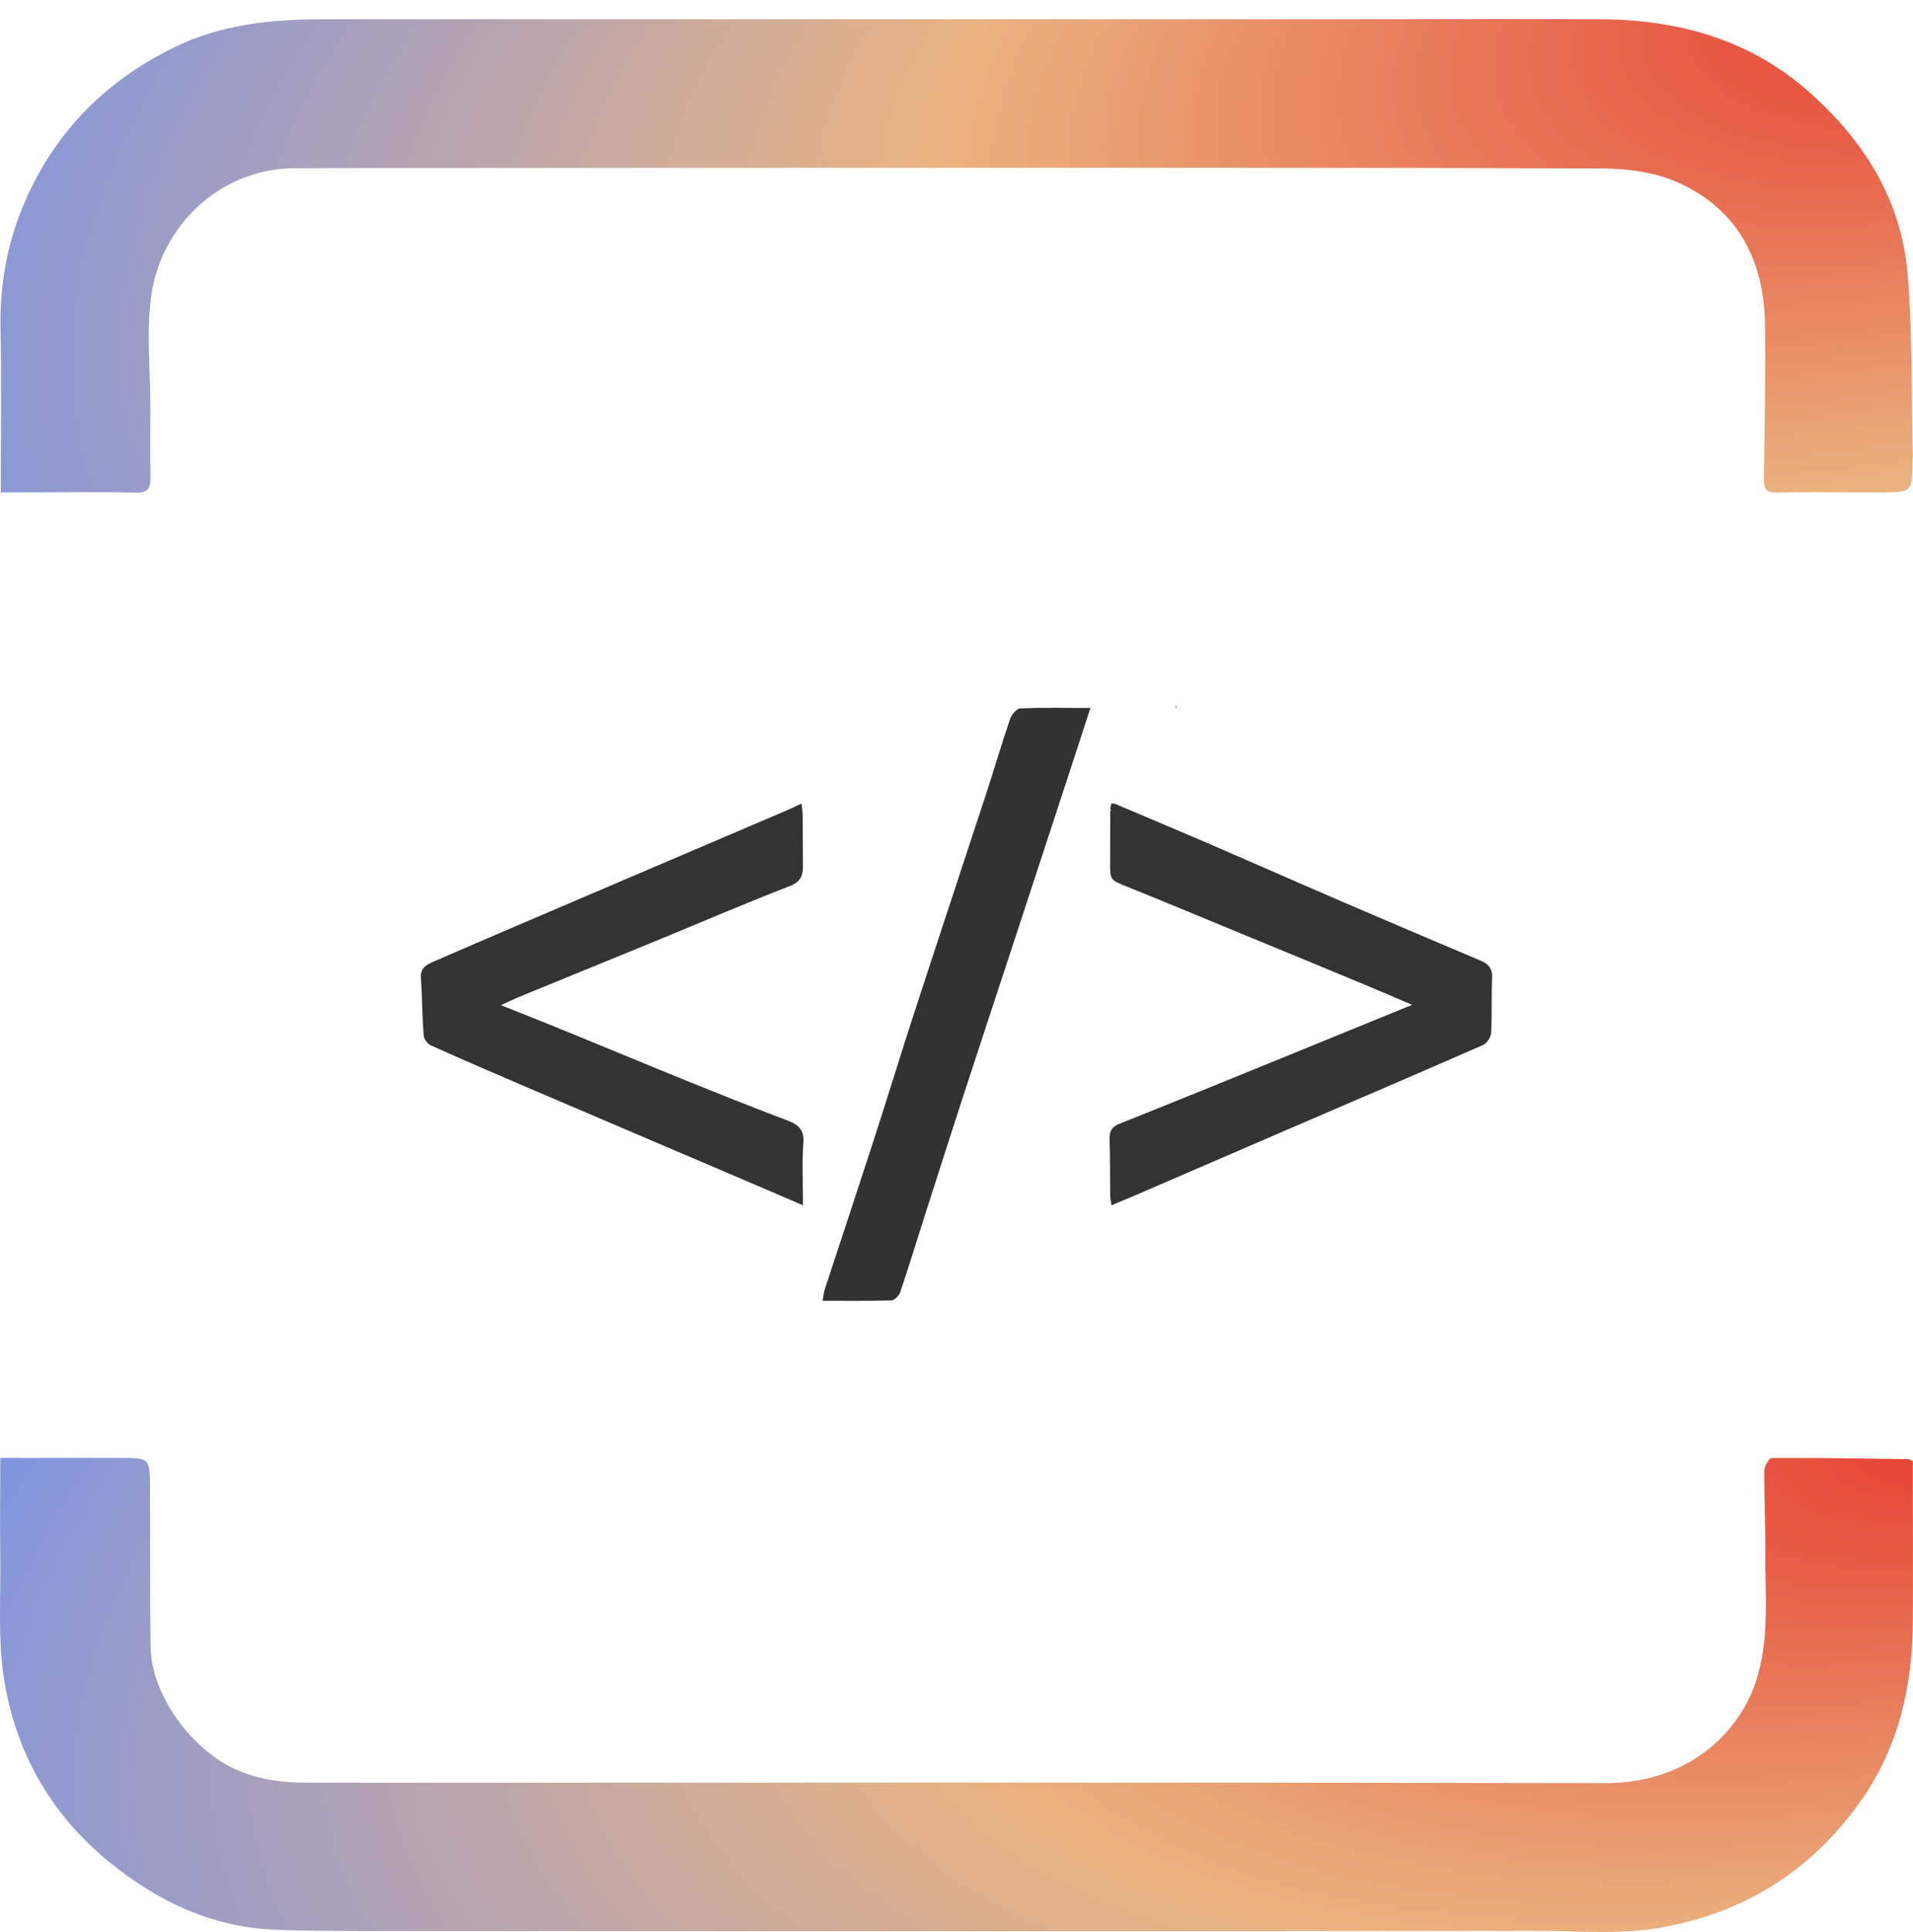
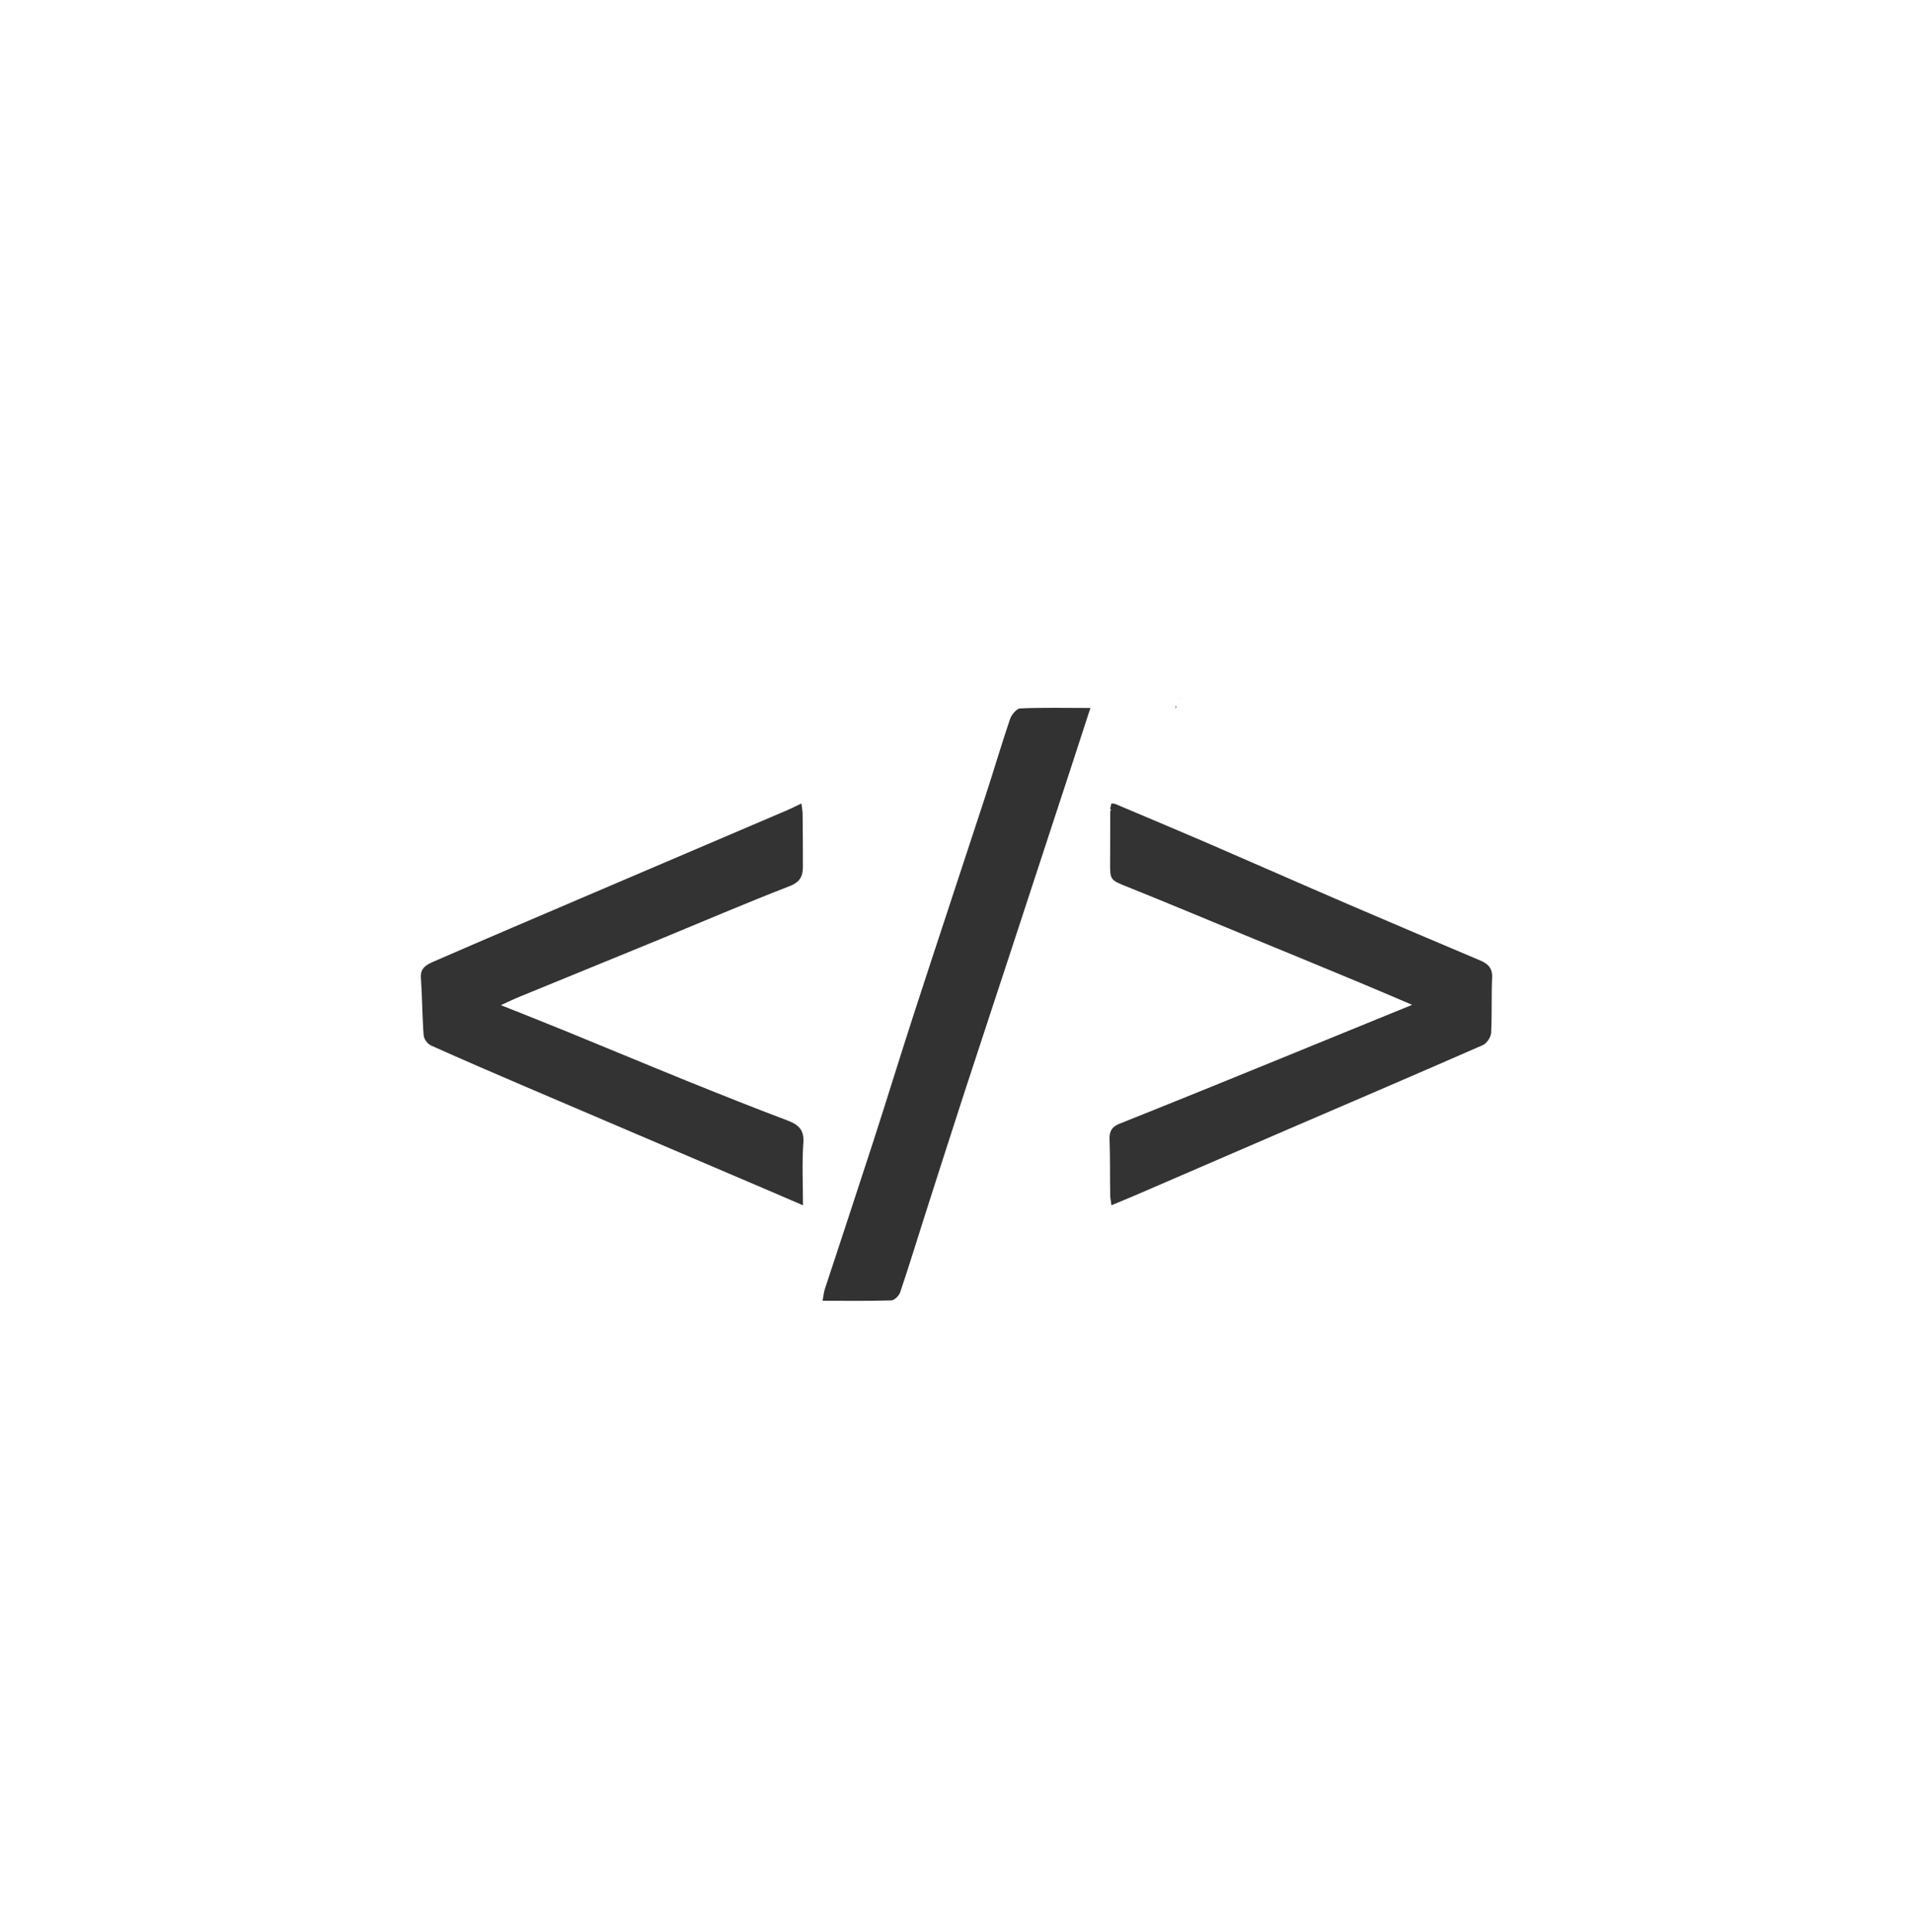
<svg xmlns="http://www.w3.org/2000/svg" width="100" height="101" viewBox="0 0 100 101" fill="none">
-   <path d="M0.041 25.755C0.041 22.842 0.086 20.045 0.028 17.248C-0.017 15.029 0.33 12.905 1.17 10.859C2.722 7.081 5.359 4.335 9.015 2.52C11.504 1.281 14.159 1.006 16.873 1.006C34.346 1.006 51.819 1.006 69.298 1.006C74.083 1.006 78.862 0.986 83.647 1.006C87.701 1.025 91.434 2.045 94.545 4.79C97.438 7.344 99.408 10.468 99.722 14.368C99.978 17.518 99.914 20.7 99.991 23.862C99.991 23.939 99.978 24.023 99.978 24.1C99.953 25.723 99.953 25.735 98.368 25.742C96.553 25.755 94.731 25.71 92.916 25.748C92.326 25.761 92.198 25.575 92.204 25.023C92.243 22.329 92.3 19.628 92.262 16.934C92.211 13.585 90.825 10.936 87.714 9.538C86.514 8.999 85.071 8.813 83.737 8.806C70.459 8.755 57.175 8.768 43.897 8.774C34.41 8.774 24.923 8.774 15.442 8.793C11.491 8.8 8.476 11.802 7.931 15.311C7.623 17.268 7.867 19.308 7.86 21.316C7.86 22.515 7.841 23.721 7.867 24.921C7.88 25.511 7.758 25.774 7.071 25.755C5.096 25.703 3.12 25.742 1.138 25.742C0.798 25.742 0.464 25.742 0.054 25.742L0.041 25.755Z" fill="url(#paint0_radial_5643_37692)" />
-   <path d="M0.016 76.216C2.158 76.216 4.217 76.216 6.27 76.216C7.828 76.216 7.835 76.229 7.841 77.775C7.854 80.552 7.828 83.337 7.873 86.114C7.912 88.654 10.073 91.528 12.402 92.536C13.601 93.055 14.827 93.196 16.103 93.196C38.714 93.196 61.319 93.171 83.93 93.216C88.182 93.222 90.902 90.65 91.807 87.853C92.506 85.691 92.268 83.439 92.281 81.213C92.294 79.77 92.217 78.326 92.224 76.883C92.224 76.652 92.48 76.222 92.615 76.222C94.995 76.209 97.368 76.248 99.748 76.28C99.799 76.28 99.844 76.319 99.992 76.383C99.992 76.703 99.992 77.063 99.992 77.428C99.992 79.885 100.004 82.349 99.992 84.805C99.966 88.173 99.241 91.355 97.272 94.146C94.776 97.68 91.403 99.881 87.137 100.715C84.796 101.177 82.429 100.933 80.081 100.939C60.145 100.971 40.209 100.959 20.273 100.952C18.348 100.952 16.424 100.952 14.499 100.888C11.113 100.779 8.213 99.4 5.641 97.283C2.613 94.794 0.792 91.541 0.202 87.705C-0.113 85.646 0.041 83.516 0.016 81.418C-0.01 79.738 0.016 78.057 0.016 76.216Z" fill="url(#paint1_radial_5643_37692)" />
  <path d="M41.966 63.006C40.672 62.45 39.507 61.945 38.338 61.45C34.729 59.908 31.12 58.371 27.516 56.829C25.851 56.116 24.187 55.399 22.536 54.658C22.353 54.574 22.161 54.32 22.146 54.13C22.07 53.121 22.07 52.102 22.002 51.088C21.968 50.579 22.349 50.407 22.69 50.259C25.337 49.106 27.993 47.977 30.644 46.842C34.152 45.342 37.664 43.847 41.172 42.346C41.388 42.254 41.6 42.143 41.894 42.004C41.918 42.208 41.951 42.37 41.956 42.527C41.966 43.453 41.971 44.379 41.971 45.305C41.971 45.787 41.841 46.106 41.278 46.324C39.021 47.199 36.798 48.153 34.565 49.074C32.111 50.083 29.653 51.083 27.194 52.093C26.872 52.222 26.564 52.375 26.183 52.547C27.377 53.023 28.532 53.477 29.672 53.945C31.731 54.787 33.781 55.644 35.845 56.482C37.611 57.195 39.377 57.903 41.162 58.575C41.764 58.802 42.043 59.079 41.995 59.751C41.918 60.783 41.975 61.83 41.975 63.006H41.966Z" fill="#333333" />
  <path d="M58.035 42.26C58.054 42.176 58.074 42.093 58.098 42.004C58.156 42.004 58.214 42.013 58.272 42.018C59.872 42.694 61.473 43.366 63.068 44.051C65.515 45.11 67.956 46.188 70.403 47.242C72.724 48.24 75.049 49.228 77.38 50.212C77.786 50.385 78.018 50.614 77.999 51.089C77.955 52.059 77.999 53.034 77.946 54C77.931 54.224 77.723 54.541 77.515 54.634C74.145 56.112 70.756 57.563 67.376 59.018C64.688 60.179 62 61.341 59.311 62.502C58.934 62.665 58.552 62.819 58.102 63.006C58.074 62.805 58.04 62.661 58.035 62.516C58.02 61.527 58.035 60.534 58.001 59.55C57.986 59.135 58.127 58.901 58.518 58.748C60.187 58.081 61.85 57.409 63.518 56.733C65.785 55.814 68.048 54.886 70.311 53.962C71.442 53.501 72.574 53.039 73.817 52.531C72.787 52.092 71.849 51.686 70.901 51.294C68.967 50.488 67.028 49.69 65.089 48.893C63.044 48.048 61.008 47.195 58.953 46.369C58.044 46.006 58.02 46.015 58.03 45.078C58.04 44.187 58.03 43.291 58.035 42.4C58.049 42.386 58.078 42.372 58.074 42.363C58.064 42.33 58.049 42.302 58.035 42.27V42.26Z" fill="#333333" />
  <path d="M57 37.011C56.616 38.196 56.274 39.243 55.932 40.29C54.98 43.2 54.028 46.11 53.071 49.02C52.17 51.764 51.264 54.508 50.367 57.252C49.683 59.347 49.018 61.446 48.343 63.546C47.918 64.882 47.506 66.224 47.058 67.551C46.998 67.735 46.758 67.977 46.596 67.982C45.426 68.02 44.257 68.001 43 68.001C43.046 67.759 43.06 67.57 43.115 67.399C43.957 64.835 44.807 62.276 45.639 59.707C46.365 57.47 47.053 55.219 47.779 52.982C49.013 49.186 50.275 45.399 51.514 41.608C51.953 40.271 52.346 38.921 52.799 37.589C52.877 37.361 53.141 37.044 53.325 37.034C54.495 36.982 55.669 37.011 56.991 37.011H57Z" fill="#333232" />
  <path d="M61.761 36.525C61.684 36.525 61.607 36.512 61.53 36.506C61.607 36.506 61.684 36.519 61.761 36.525Z" fill="#717274" />
  <path d="M61.453 36.859C61.472 36.904 61.498 36.943 61.504 36.988C61.504 37.001 61.472 37.02 61.453 37.039C61.453 36.981 61.453 36.917 61.453 36.859Z" fill="#717274" />
  <defs>
    <radialGradient id="paint0_radial_5643_37692" cx="0" cy="0" r="1" gradientUnits="userSpaceOnUse" gradientTransform="translate(106.087 -2.614) rotate(165.065) scale(116.079 50.714)">
      <stop stop-color="#E6362C" />
      <stop offset="0.506" stop-color="#EAB380" />
      <stop offset="1" stop-color="#8195DF" />
    </radialGradient>
    <radialGradient id="paint1_radial_5643_37692" cx="0" cy="0" r="1" gradientUnits="userSpaceOnUse" gradientTransform="translate(106.095 72.602) rotate(165.056) scale(116.119 50.76)">
      <stop stop-color="#E6362C" />
      <stop offset="0.506" stop-color="#EAB380" />
      <stop offset="1" stop-color="#8195DF" />
    </radialGradient>
  </defs>
</svg>